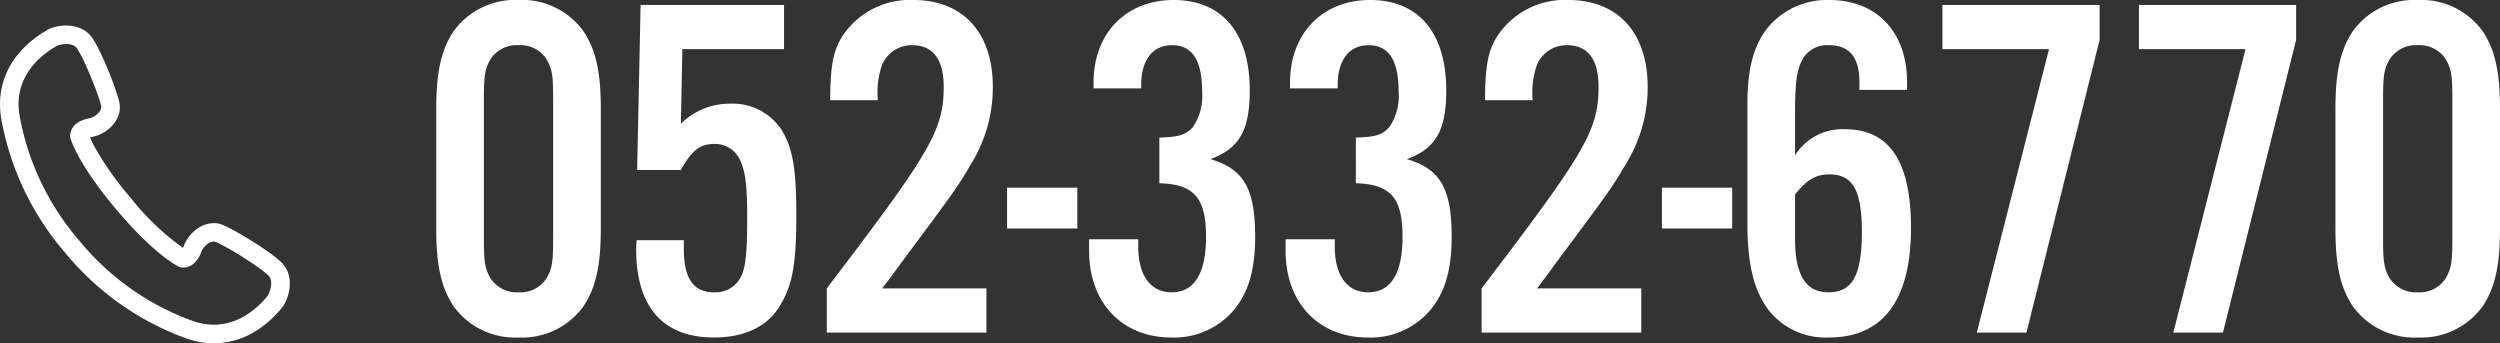
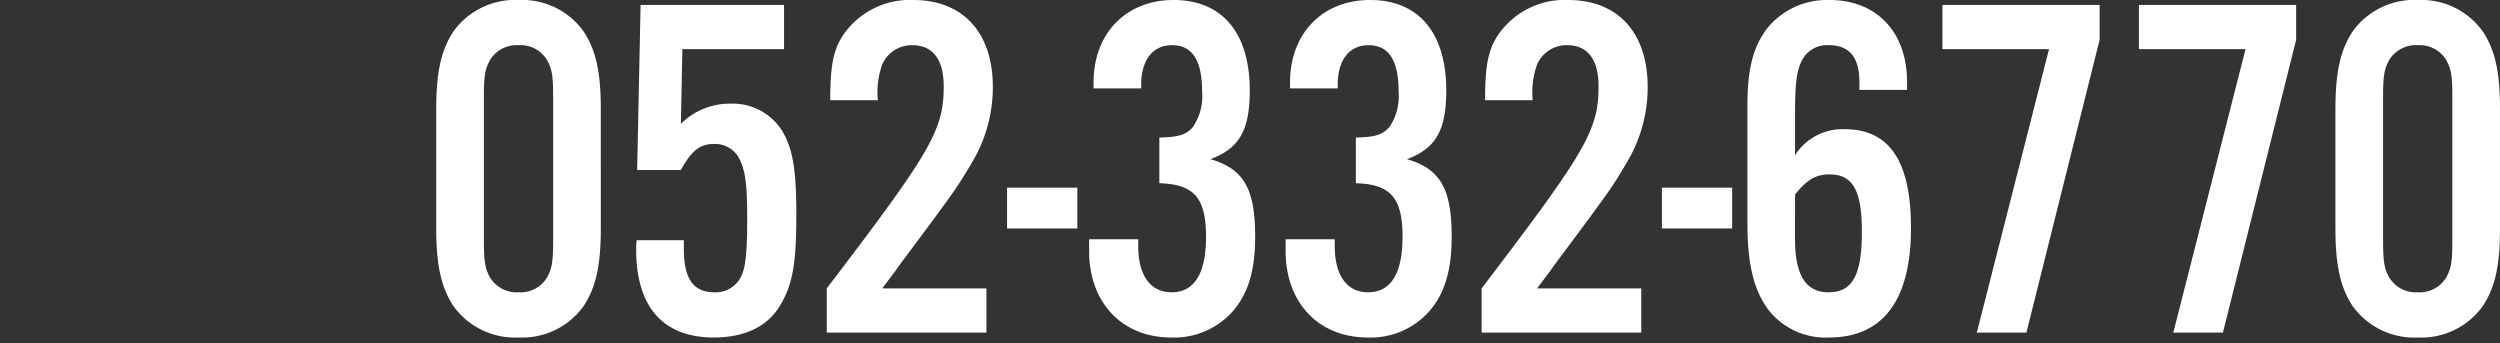
<svg xmlns="http://www.w3.org/2000/svg" width="203.56" height="27.953" viewBox="0 0 203.56 27.953">
  <rect x="0" y="0" width="203.56" height="27.953" fill="#333333" stroke="none" />
  <g id="グループ_187" data-name="グループ 187" transform="translate(-26 -30.92)">
    <path id="パス_138415" data-name="パス 138415" d="M14.92-18.2c0-3.04-.4-4.8-1.4-6.32a6.154,6.154,0,0,0-5.28-2.56,6.178,6.178,0,0,0-5.32,2.56c-1,1.52-1.4,3.32-1.4,6.32v9.72c0,3,.4,4.8,1.4,6.32A6.178,6.178,0,0,0,8.24.4a6.154,6.154,0,0,0,5.28-2.56c1-1.52,1.4-3.28,1.4-6.32ZM5.4-19.04c0-1.88.08-2.36.48-3.12A2.538,2.538,0,0,1,8.24-23.4a2.515,2.515,0,0,1,2.32,1.24c.4.76.48,1.24.48,3.12v11.4c0,1.88-.08,2.36-.48,3.12A2.515,2.515,0,0,1,8.24-3.28,2.538,2.538,0,0,1,5.88-4.52c-.4-.76-.48-1.28-.48-3.12Zm24.44-7.64H18.16l-.28,13.44h3.56c.88-1.6,1.56-2.12,2.72-2.12A2.244,2.244,0,0,1,26.28-14c.44,1,.56,2.12.56,4.72,0,2.68-.12,3.92-.48,4.68a2.3,2.3,0,0,1-2.2,1.32c-1.72,0-2.48-1.12-2.48-3.56v-.68H17.84a6.669,6.669,0,0,0-.04.76C17.8-2.08,20,.4,24.12.4c2.44,0,4.28-.84,5.32-2.48,1.08-1.72,1.4-3.44,1.4-7.48,0-3.72-.28-5.4-1.16-6.88a4.758,4.758,0,0,0-4.2-2.2A5.651,5.651,0,0,0,21.44-17l.12-6.08h8.28ZM46.32-3.6H37.84c.44-.6.92-1.2,1.36-1.84,4.68-6.28,4.68-6.28,5.96-8.44A11.88,11.88,0,0,0,46.84-20c0-4.44-2.44-7.08-6.48-7.08a6.572,6.572,0,0,0-5.64,2.76c-.84,1.2-1.12,2.48-1.12,5.4h3.88a6.633,6.633,0,0,1,.36-2.92,2.617,2.617,0,0,1,2.44-1.56c1.68,0,2.56,1.16,2.56,3.36,0,3.56-1.04,5.32-9.52,16.44V0h13Zm7.4-8.2H48v3.32h5.72Zm6.68-.36c2.84.08,3.8,1.2,3.8,4.36,0,3-.96,4.52-2.8,4.52-1.72,0-2.72-1.36-2.72-3.76V-7.6h-4v.96c0,4.2,2.68,7.04,6.68,7.04A6.364,6.364,0,0,0,66.4-1.76c1.24-1.44,1.8-3.32,1.8-6.04,0-3.92-.92-5.52-3.64-6.32,2.36-.88,3.2-2.36,3.2-5.6,0-4.68-2.24-7.36-6.2-7.36-3.88,0-6.52,2.72-6.52,6.72v.48h3.88v-.4c.04-1.96.96-3.12,2.52-3.12,1.64,0,2.44,1.24,2.44,3.76a4.479,4.479,0,0,1-.76,2.92c-.56.6-1.08.8-2.72.84Zm16,0c2.84.08,3.8,1.2,3.8,4.36,0,3-.96,4.52-2.8,4.52-1.72,0-2.72-1.36-2.72-3.76V-7.6h-4v.96c0,4.2,2.68,7.04,6.68,7.04A6.364,6.364,0,0,0,82.4-1.76c1.24-1.44,1.8-3.32,1.8-6.04,0-3.92-.92-5.52-3.64-6.32,2.36-.88,3.2-2.36,3.2-5.6,0-4.68-2.24-7.36-6.2-7.36-3.88,0-6.52,2.72-6.52,6.72v.48h3.88v-.4c.04-1.96.96-3.12,2.52-3.12,1.64,0,2.44,1.24,2.44,3.76a4.479,4.479,0,0,1-.76,2.92c-.56.6-1.08.8-2.72.84ZM99.64-3.6H91.16c.44-.6.92-1.2,1.36-1.84,4.68-6.28,4.68-6.28,5.96-8.44A11.881,11.881,0,0,0,100.16-20c0-4.44-2.44-7.08-6.48-7.08a6.572,6.572,0,0,0-5.64,2.76c-.84,1.2-1.12,2.48-1.12,5.4H90.8a6.632,6.632,0,0,1,.36-2.92A2.617,2.617,0,0,1,93.6-23.4c1.68,0,2.56,1.16,2.56,3.36,0,3.56-1.04,5.32-9.52,16.44V0h13Zm7.4-8.2h-5.72v3.32h5.72Zm14.24-7.96v-.64c0-4.08-2.48-6.68-6.32-6.68a6.278,6.278,0,0,0-5.08,2.32c-1.12,1.48-1.6,3.28-1.6,6.28v9.52c0,3.4.52,5.52,1.72,7.12A5.908,5.908,0,0,0,114.92.4c4.4,0,6.68-3.04,6.68-8.92,0-5.44-1.76-8.04-5.4-8.04a4.572,4.572,0,0,0-4.04,2.12v-3.32c0-2.52.12-3.52.56-4.4a2.288,2.288,0,0,1,2.2-1.24c1.68,0,2.48,1,2.48,3v.64Zm-9.12,8.52c.96-1.2,1.68-1.64,2.8-1.64,1.92,0,2.64,1.32,2.64,4.68,0,3.52-.76,4.92-2.72,4.92-1.84,0-2.72-1.4-2.72-4.32Zm24.8-15.44h-12.8v3.6h8.68L126.96,0H131l5.96-23.84Zm16,0h-12.8v3.6h8.68L142.96,0H147l5.96-23.84Zm16.6,8.48c0-3.04-.4-4.8-1.4-6.32a6.154,6.154,0,0,0-5.28-2.56,6.178,6.178,0,0,0-5.32,2.56c-1,1.52-1.4,3.32-1.4,6.32v9.72c0,3,.4,4.8,1.4,6.32A6.178,6.178,0,0,0,162.88.4a6.154,6.154,0,0,0,5.28-2.56c1-1.52,1.4-3.28,1.4-6.32Zm-9.52-.84c0-1.88.08-2.36.48-3.12a2.538,2.538,0,0,1,2.36-1.24,2.515,2.515,0,0,1,2.32,1.24c.4.76.48,1.24.48,3.12v11.4c0,1.88-.08,2.36-.48,3.12a2.515,2.515,0,0,1-2.32,1.24,2.538,2.538,0,0,1-2.36-1.24c-.4-.76-.48-1.28-.48-3.12Z" transform="translate(60 58)" fill="#fff" />
    <g id="受話器の線画アイコン" transform="translate(3.508 33)">
-       <path id="パス_67" data-name="パス 67" d="M45.939,20.108a2.254,2.254,0,0,0-.561-.853,10.168,10.168,0,0,0-1.092-.861c-.65-.459-1.427-.95-2.122-1.357-.347-.2-.674-.385-.957-.532a5.343,5.343,0,0,0-.738-.331,1.812,1.812,0,0,0-.564-.088,2.45,2.45,0,0,0-1.48.55,3,3,0,0,0-.961,1.3,1.5,1.5,0,0,1-.071.163,20.724,20.724,0,0,1-4.272-4.083,25.614,25.614,0,0,1-2.851-4,10.056,10.056,0,0,1-.448-.906A1.452,1.452,0,0,1,30,9.067a3,3,0,0,0,1.545-.83,2.632,2.632,0,0,0,.5-.7,2.018,2.018,0,0,0,.209-.876,1.793,1.793,0,0,0-.018-.255,3.976,3.976,0,0,0-.113-.494,24.732,24.732,0,0,0-.916-2.5c-.194-.463-.4-.918-.6-1.325a9.292,9.292,0,0,0-.577-1.044A2.272,2.272,0,0,0,29,.207,2.918,2.918,0,0,0,27.892,0a3.719,3.719,0,0,0-.871.1,3.068,3.068,0,0,0-.349.105,1.829,1.829,0,0,0-.306.143h0L26.338.31l.007.054c-.038.022-.122.069-.225.131a8.379,8.379,0,0,0-2.136,1.818A6.33,6.33,0,0,0,22.492,6.4a7.152,7.152,0,0,0,.1,1.172A22.8,22.8,0,0,0,27.8,18.5a22.8,22.8,0,0,0,9.886,6.984,6.761,6.761,0,0,0,2.226.39,6.62,6.62,0,0,0,3.941-1.361,8.511,8.511,0,0,0,1.1-.976c.135-.141.244-.266.328-.364s.144-.173.156-.186a2,2,0,0,0,.238-.359A3.59,3.59,0,0,0,46.092,21,2.574,2.574,0,0,0,45.939,20.108ZM24.005,6.4a4.7,4.7,0,0,1,.432-2,5.722,5.722,0,0,1,1.549-1.963,7.194,7.194,0,0,1,.731-.536c.1-.065.188-.116.257-.157l.166-.1a1.33,1.33,0,0,1,.264-.084,2.251,2.251,0,0,1,.487-.055,1.4,1.4,0,0,1,.534.093.74.74,0,0,1,.351.282,8.89,8.89,0,0,1,.553,1.027c.317.667.66,1.488.928,2.2.134.357.25.689.335.958a4.389,4.389,0,0,1,.146.542l0,.039a.509.509,0,0,1-.058.217,1.262,1.262,0,0,1-.378.436,1.468,1.468,0,0,1-.592.268,2.608,2.608,0,0,0-.7.228,1.515,1.515,0,0,0-.651.6,1.167,1.167,0,0,0-.154.566l0,.086.024.126c.034.125.614,2.108,3.727,5.8s4.97,4.6,5.087,4.656l.128.047a1.014,1.014,0,0,0,.257.031,1.286,1.286,0,0,0,.791-.286,2.161,2.161,0,0,0,.656-.974,1.491,1.491,0,0,1,.473-.632.968.968,0,0,1,.549-.231l.1.013a2.76,2.76,0,0,1,.282.122,23.491,23.491,0,0,1,2.145,1.237c.4.257.8.522,1.134.764a7.961,7.961,0,0,1,.773.614.722.722,0,0,1,.185.281,1.052,1.052,0,0,1,.059.367,2.121,2.121,0,0,1-.237.915l-.042.073L44.29,22c-.045.053-.088.106-.159.19A7,7,0,0,1,42.655,23.5a4.985,4.985,0,0,1-2.745.859,5.232,5.232,0,0,1-1.728-.307,21.283,21.283,0,0,1-9.226-6.53,21.292,21.292,0,0,1-4.871-10.2A5.63,5.63,0,0,1,24.005,6.4Z" transform="translate(0)" fill="#fff" />
-     </g>
+       </g>
  </g>
</svg>